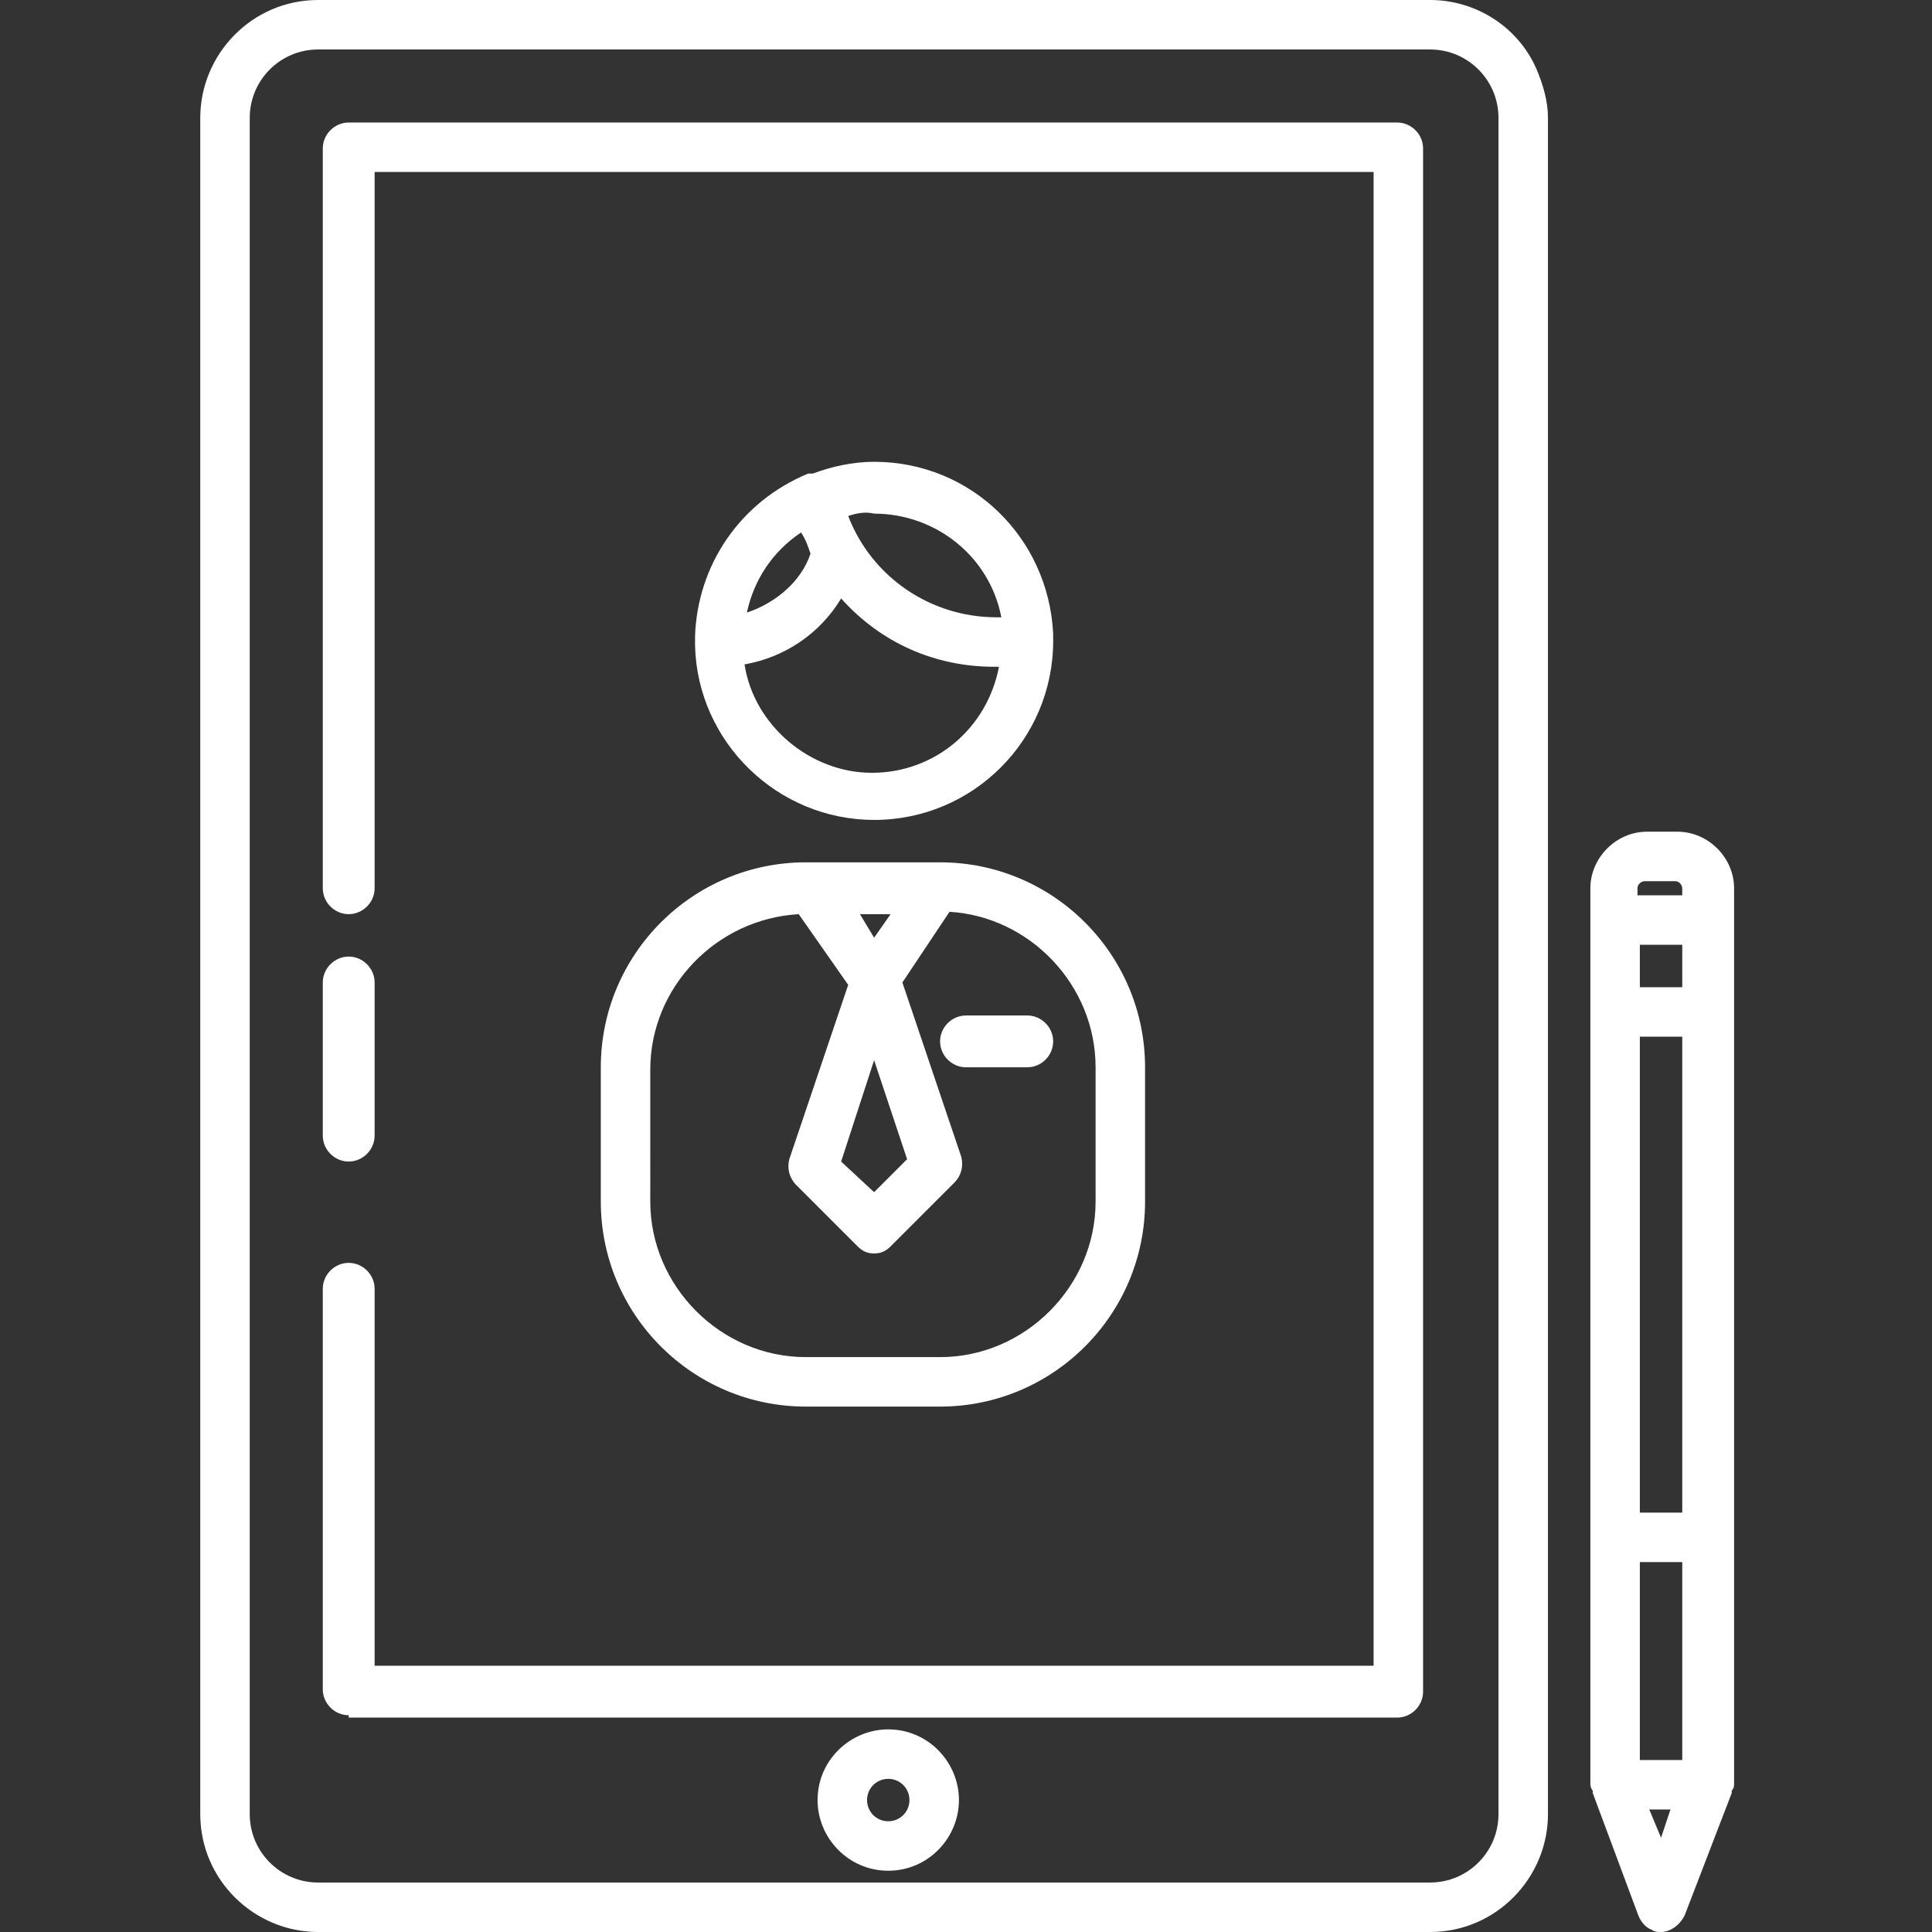
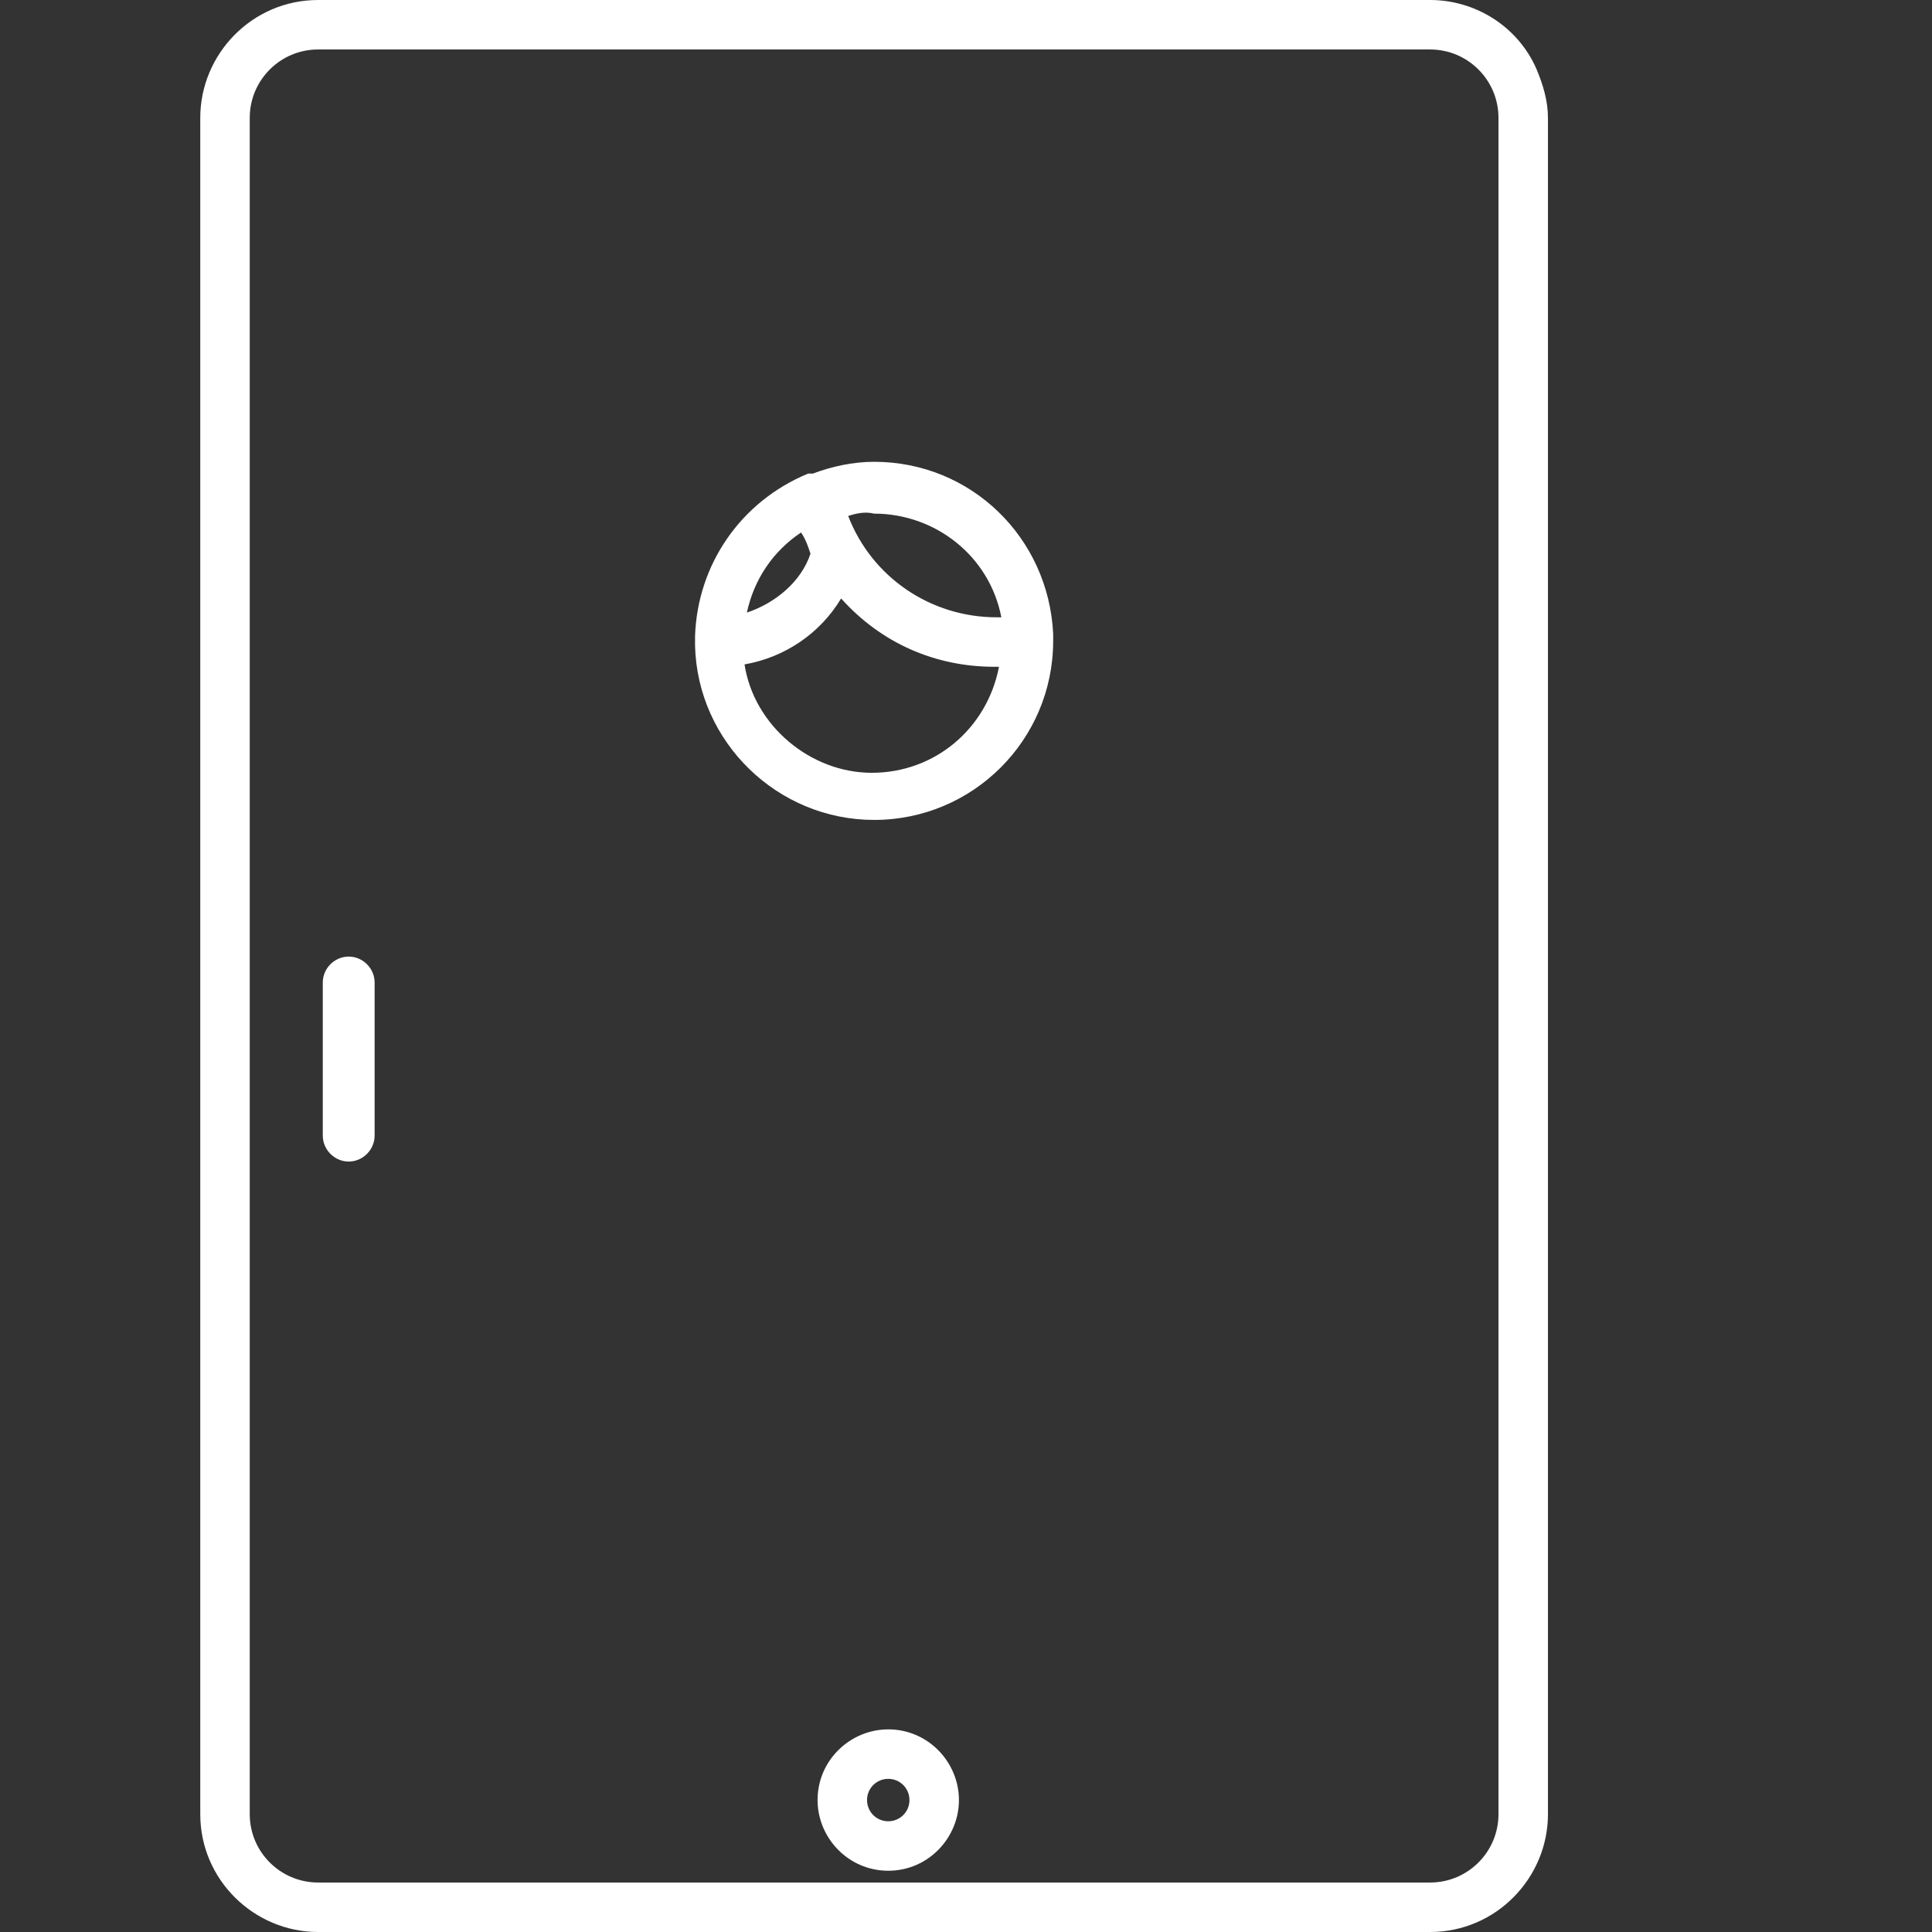
<svg xmlns="http://www.w3.org/2000/svg" version="1.1" id="Layer_1" x="0px" y="0px" width="82px" height="82px" viewBox="0 0 82 82" style="enable-background:new 0 0 82 82;" xml:space="preserve">
  <rect x="0" y="0" width="82" height="82" fill="#333333" stroke="none" />
  <style type="text/css">
	.st0{fill:#FFFFFF;}
</style>
  <g>
-     <path class="st0" d="M34.2,59.7c-4.8,0-8.7-3.9-8.7-8.7v-5.7c0-4.8,3.9-8.7,8.7-8.7h5.7c4.8,0,8.7,3.9,8.7,8.7V51   c0,4.8-3.9,8.7-8.7,8.7H34.2z M33.9,38.8c-3.5,0.2-6.3,3.1-6.3,6.6V51c0,3.6,3,6.6,6.6,6.6h5.7c3.6,0,6.6-3,6.6-6.6v-5.7   c0-3.5-2.8-6.4-6.2-6.6l-2,3l2.5,7.4c0.1,0.4,0,0.8-0.3,1.1l-2.6,2.6c0,0,0,0-0.1,0.1c-0.2,0.2-0.4,0.3-0.7,0.3   c-0.3,0-0.5-0.1-0.7-0.3l-2.6-2.6c-0.3-0.3-0.4-0.7-0.3-1.1l2.5-7.4L33.9,38.8z M37.1,50.6l1.4-1.4L37.1,45l-1.4,4.3L37.1,50.6z    M37.1,39.8l0.7-1h-1.3L37.1,39.8z" />
    <path class="st0" d="M13.5,82c-2.7,0-5-2.2-5-5V5c0-2.7,2.2-5,5-5h47.2c1.9,0,3.7,1.1,4.5,2.9c0.3,0.7,0.5,1.4,0.5,2.1v72   c0,2.7-2.2,5-5,5H13.5z M13.5,2.1c-1.6,0-2.9,1.3-2.9,2.9v72c0,1.6,1.3,2.9,2.9,2.9h47.2c1.6,0,2.9-1.3,2.9-2.9V5   c0-1.6-1.3-2.9-2.9-2.9H13.5z" />
-     <path class="st0" d="M14.8,72.8c-0.6,0-1.1-0.5-1.1-1.1v-17c0-0.6,0.5-1.1,1.1-1.1s1.1,0.5,1.1,1.1v16h42.4V7.3H15.9v30.4   c0,0.6-0.5,1.1-1.1,1.1s-1.1-0.5-1.1-1.1V6.3c0-0.6,0.5-1.1,1.1-1.1h44.5c0.6,0,1.1,0.5,1.1,1.1v65.5c0,0.6-0.5,1.1-1.1,1.1H14.8z" />
    <path class="st0" d="M37.7,79.4c-1.7,0-3-1.4-3-3c0-1.7,1.4-3,3-3c1.7,0,3,1.4,3,3C40.7,78,39.4,79.4,37.7,79.4z M37.7,75.5   c-0.5,0-0.9,0.4-0.9,0.9c0,0.5,0.4,0.9,0.9,0.9s0.9-0.4,0.9-0.9C38.6,75.9,38.2,75.5,37.7,75.5z" />
-     <path class="st0" d="M70.5,82c-0.1,0-0.3,0-0.4-0.1c-0.3-0.1-0.5-0.4-0.6-0.7l-1.9-5.1c0,0,0-0.1,0-0.1c0,0-0.1-0.1-0.1-0.3l0-38   c0-1.3,1.1-2.4,2.4-2.4h1.3c1.3,0,2.4,1.1,2.4,2.4c0,0,0,38,0,38c0,0.1,0,0.2-0.1,0.3c0,0,0,0.1,0,0.1l-2,5.2   C71.3,81.7,70.9,82,70.5,82z M70.5,78l0.4-1.2H70L70.5,78z M71.4,74.7v-8.4h-1.8v8.4H71.4z M71.4,64.2V44h-1.8v20.2H71.4z    M71.4,41.9v-1.8h-1.8v1.8H71.4z M71.4,38v-0.3c0-0.1-0.1-0.3-0.3-0.3h-1.3c-0.1,0-0.3,0.1-0.3,0.3V38H71.4z" />
    <path class="st0" d="M14.8,49.3c-0.6,0-1.1-0.5-1.1-1.1v-6.5c0-0.6,0.5-1.1,1.1-1.1s1.1,0.5,1.1,1.1v6.5   C15.9,48.8,15.4,49.3,14.8,49.3z" />
    <path class="st0" d="M37.1,34.8c-4.1,0-7.5-3.3-7.6-7.4c0-0.1,0-0.1,0-0.2c0-0.1,0-0.1,0-0.2c0.1-3,1.9-5.7,4.8-6.9   c0,0,0.1,0,0.1,0c0,0,0,0,0.1,0c0.8-0.3,1.7-0.5,2.6-0.5c4.1,0,7.4,3.2,7.6,7.3c0,0,0,0.1,0,0.2c0,0,0,0.1,0,0.1   C44.7,31.4,41.3,34.8,37.1,34.8z M31.6,28.2c0.4,2.6,2.8,4.6,5.4,4.6c2.7,0,4.9-1.9,5.4-4.5c-0.1,0-0.1,0-0.2,0   c-2.5,0-4.8-1-6.5-2.9C34.8,26.9,33.3,27.9,31.6,28.2z M36,21.9c1,2.6,3.5,4.3,6.3,4.3c0.1,0,0.1,0,0.2,0c-0.5-2.6-2.8-4.4-5.4-4.4   C36.7,21.7,36.3,21.8,36,21.9z M34,22.6c-1.2,0.8-2,2-2.3,3.4c1.2-0.4,2.3-1.3,2.7-2.5C34.3,23.2,34.2,22.9,34,22.6z" />
-     <path class="st0" d="M41,45.3c-0.6,0-1.1-0.5-1.1-1.1c0-0.6,0.5-1.1,1.1-1.1h2.6c0.6,0,1.1,0.5,1.1,1.1c0,0.6-0.5,1.1-1.1,1.1H41z" />
  </g>
</svg>